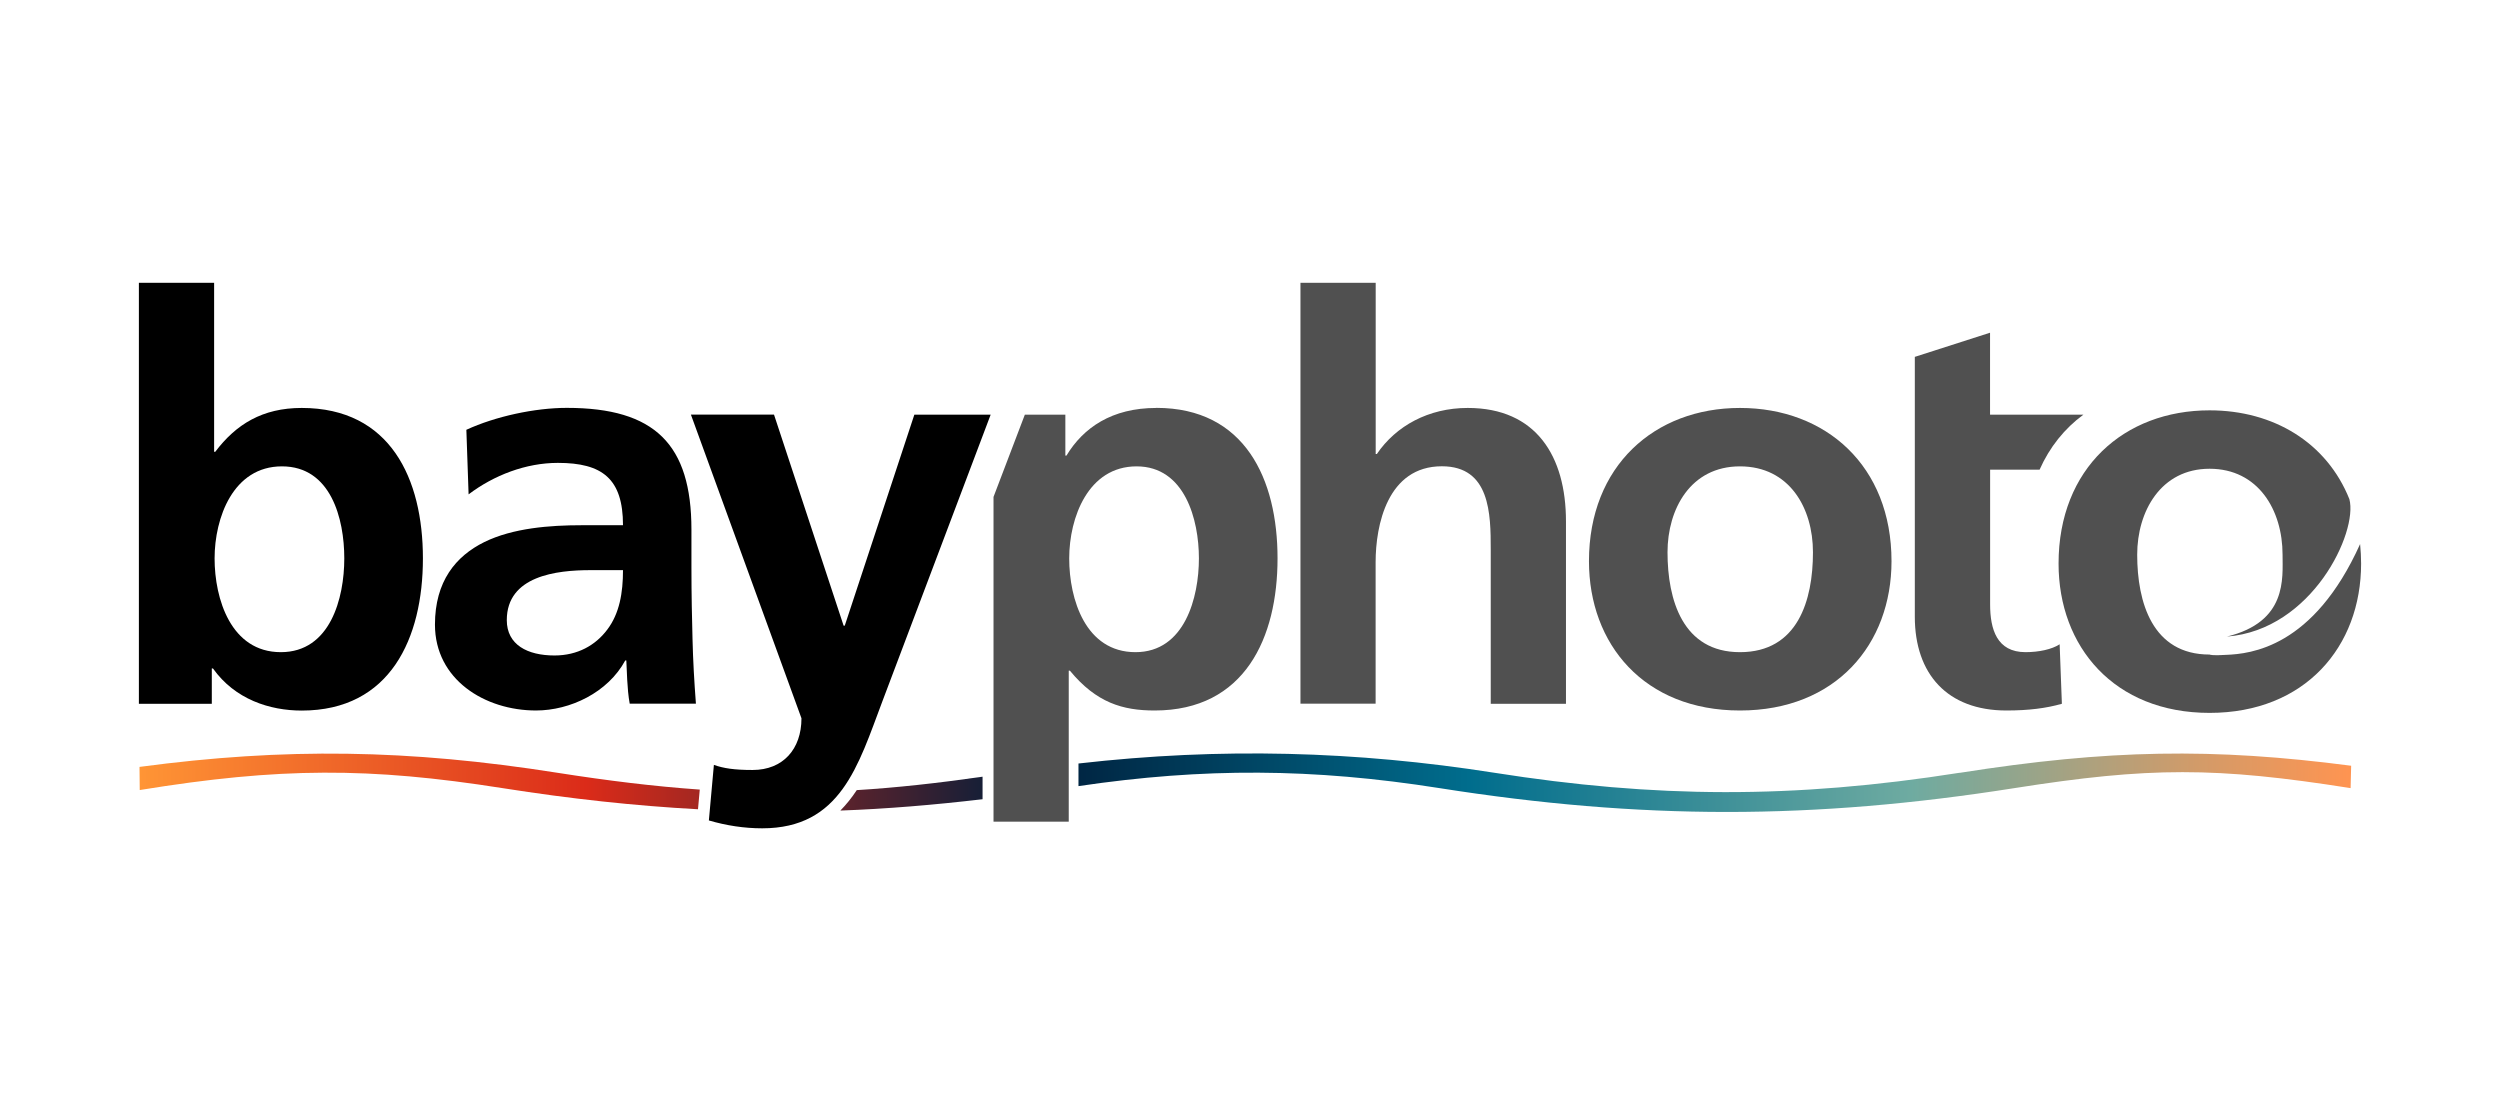
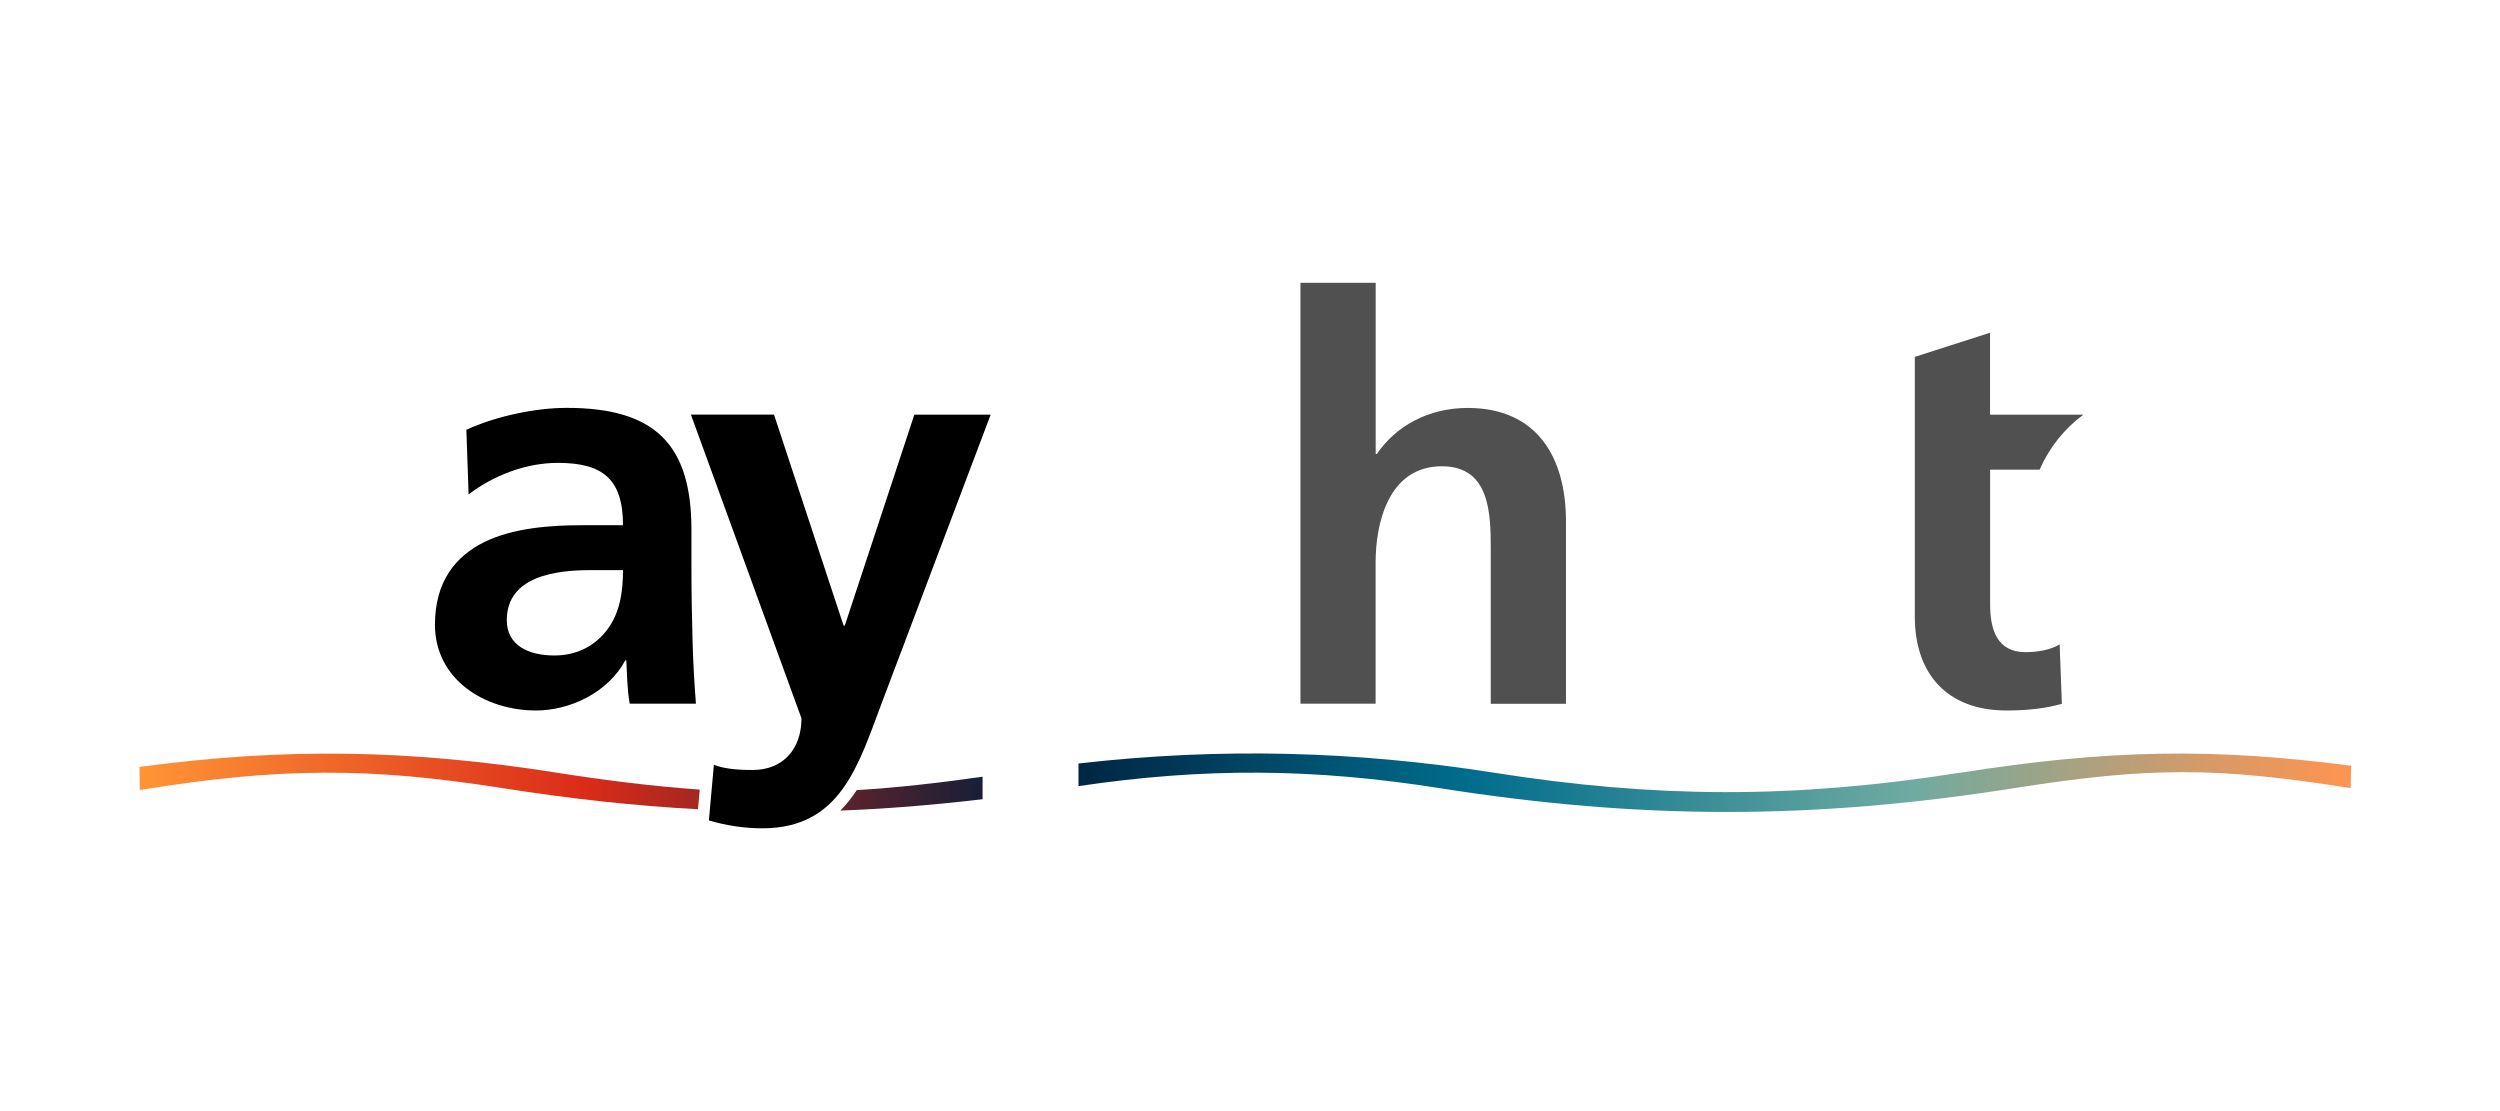
<svg xmlns="http://www.w3.org/2000/svg" xmlns:xlink="http://www.w3.org/1999/xlink" id="a" viewBox="0 0 324 144">
  <defs>
    <linearGradient id="c" x1="19" y1="101.43" x2="304.71" y2="101.43" gradientUnits="userSpaceOnUse">
      <stop offset="0" stop-color="#ff9535" />
      <stop offset=".2" stop-color="#db2b19" />
      <stop offset=".4" stop-color="#001d3a" />
      <stop offset=".6" stop-color="#006d8d" />
      <stop offset=".8" stop-color="#6eaba1" />
      <stop offset=".93" stop-color="#d29b69" />
      <stop offset="1" stop-color="#ff9451" />
    </linearGradient>
    <linearGradient id="d" x1="19" y1="102.86" x2="304.71" y2="102.86" xlink:href="#c" />
    <linearGradient id="e" x1="18.08" y1="101.27" x2="307.46" y2="101.27" xlink:href="#c" />
  </defs>
-   <path d="m288.49,84.87c-1.84.13-2.13-.04-2.13-.04-7.42,0-9.38-6.77-9.38-12.95,0-5.6,3.06-11.13,9.38-11.13s9.46,5.38,9.46,11.13c0,3.09.62,8.71-7.21,10.62,11.06-.86,17-13.55,15.87-17.81-2.92-7.3-9.79-11.51-18.12-11.51-11.06,0-19.57,7.5-19.57,19.86,0,10.77,7.2,19.35,19.57,19.35s19.64-8.58,19.64-19.35c0-.87-.05-1.71-.13-2.53-6.05,13.44-14.21,14.23-17.37,14.36Z" style="fill:#505050;" />
  <g id="b">
    <path d="m253.97,100.15c-21.63,3.41-39.5,3.28-60.3,0-17.94-2.82-35.46-3.31-53.9-1.2v2.93c16.25-2.4,30.37-2.33,46.79.26,26.12,4.12,48.4,4.12,74.51,0,17.51-2.76,26.07-2.76,43.57,0l.07-2.9c-17.91-2.34-31.47-2.12-50.74.92Z" style="fill:url(#c);" />
    <path d="m111.03,102.41c-.63.96-1.34,1.85-2.12,2.64,6.02-.22,12.12-.73,18.43-1.47v-2.92c-5.84.84-11.21,1.43-16.31,1.74Z" style="fill:url(#d);" />
    <path d="m18.08,99.39l.03,3c18.15-2.96,29.79-2.96,47.01-.25,8.88,1.4,17.2,2.3,25.34,2.74l.23-2.55c-5.89-.41-11.9-1.15-18.46-2.18-19.28-3.04-35.28-3.28-54.15-.76Z" style="fill:url(#e);" />
  </g>
  <path d="m270,53.74h-12.09v-10.62l-9.75,3.13v33.68c0,7.42,4.22,12.15,11.86,12.15,2.91,0,5.16-.29,7.2-.87l-.29-7.71c-1.01.66-2.69,1.02-4.43,1.02-3.72,0-4.58-2.99-4.58-6.19v-17.46h6.41c1.3-2.93,3.24-5.34,5.68-7.13Z" style="fill:#505050;" />
-   <path d="m18,36.65h9.75v21.9h.15c2.69-3.56,6.11-5.68,11.2-5.68,11.49,0,15.71,9.17,15.71,19.5s-4.22,19.72-15.71,19.72c-4.15,0-8.66-1.46-11.5-5.46h-.15v4.58h-9.45v-54.56Zm18.4,47.87c6.4,0,8.22-6.99,8.22-12.15s-1.74-11.93-8.08-11.93-8.73,6.69-8.73,11.93,2.11,12.15,8.58,12.15Z" />
  <path d="m60.44,55.7c3.78-1.74,8.88-2.84,13.02-2.84,11.42,0,16.15,4.73,16.15,15.79v4.8c0,3.78.07,6.62.14,9.38.07,2.84.22,5.46.44,8.37h-8.58c-.36-1.96-.36-4.44-.44-5.6h-.14c-2.25,4.15-7.13,6.48-11.57,6.48-6.62,0-13.09-4-13.09-11.13,0-5.6,2.69-8.87,6.4-10.7,3.71-1.82,8.51-2.18,12.58-2.18h5.39c0-6.04-2.69-8.08-8.44-8.08-4.15,0-8.29,1.6-11.57,4.08l-.29-8.37Zm11.42,29.25c2.98,0,5.31-1.31,6.84-3.35,1.6-2.11,2.04-4.8,2.04-7.71h-4.22c-4.37,0-10.84.73-10.84,6.48,0,3.2,2.69,4.58,6.18,4.58Z" />
  <path d="m168.55,36.65h9.74v22.19h.15c2.47-3.64,6.69-5.97,11.78-5.97,8.87,0,12.73,6.26,12.73,14.7v23.64h-9.75v-20.01c0-4.58-.07-10.77-6.33-10.77-7.06,0-8.59,7.64-8.59,12.44v18.33h-9.74v-54.56Z" style="fill:#505050;" />
-   <path d="m225.5,52.87c11.13,0,19.64,7.5,19.64,19.86,0,10.77-7.21,19.35-19.64,19.35s-19.57-8.59-19.57-19.35c0-12.36,8.51-19.86,19.57-19.86Zm0,31.65c7.49,0,9.46-6.7,9.46-12.95,0-5.75-3.06-11.13-9.46-11.13s-9.39,5.53-9.39,11.13c0,6.18,1.97,12.95,9.39,12.95Z" style="fill:#505050;" />
-   <path d="m149.85,52.87c-5.74,0-9.45,2.55-11.64,6.18h-.14v-5.31h-5.25l-4.06,10.66v42.09h9.75v-19.57h.15c3.42,4.15,6.83,5.16,10.98,5.16,11.71,0,15.93-9.46,15.93-19.72s-4.22-19.5-15.71-19.5Zm-2.69,31.65c-6.47,0-8.59-6.84-8.59-12.15s2.47-11.93,8.73-11.93,8.08,6.91,8.08,11.93-1.82,12.15-8.22,12.15Z" style="fill:#505050;" />
  <path d="m109.33,81.09h.15l9.02-27.35h9.89l-14.04,37.17c-3.13,8.3-5.39,16.44-15.57,16.44-2.33,0-4.66-.36-6.91-1.02l.65-7.2c1.24.44,2.62.66,5.02.66,3.93,0,6.33-2.69,6.33-6.7l-14.33-39.36h10.77l9.02,27.35Z" />
</svg>